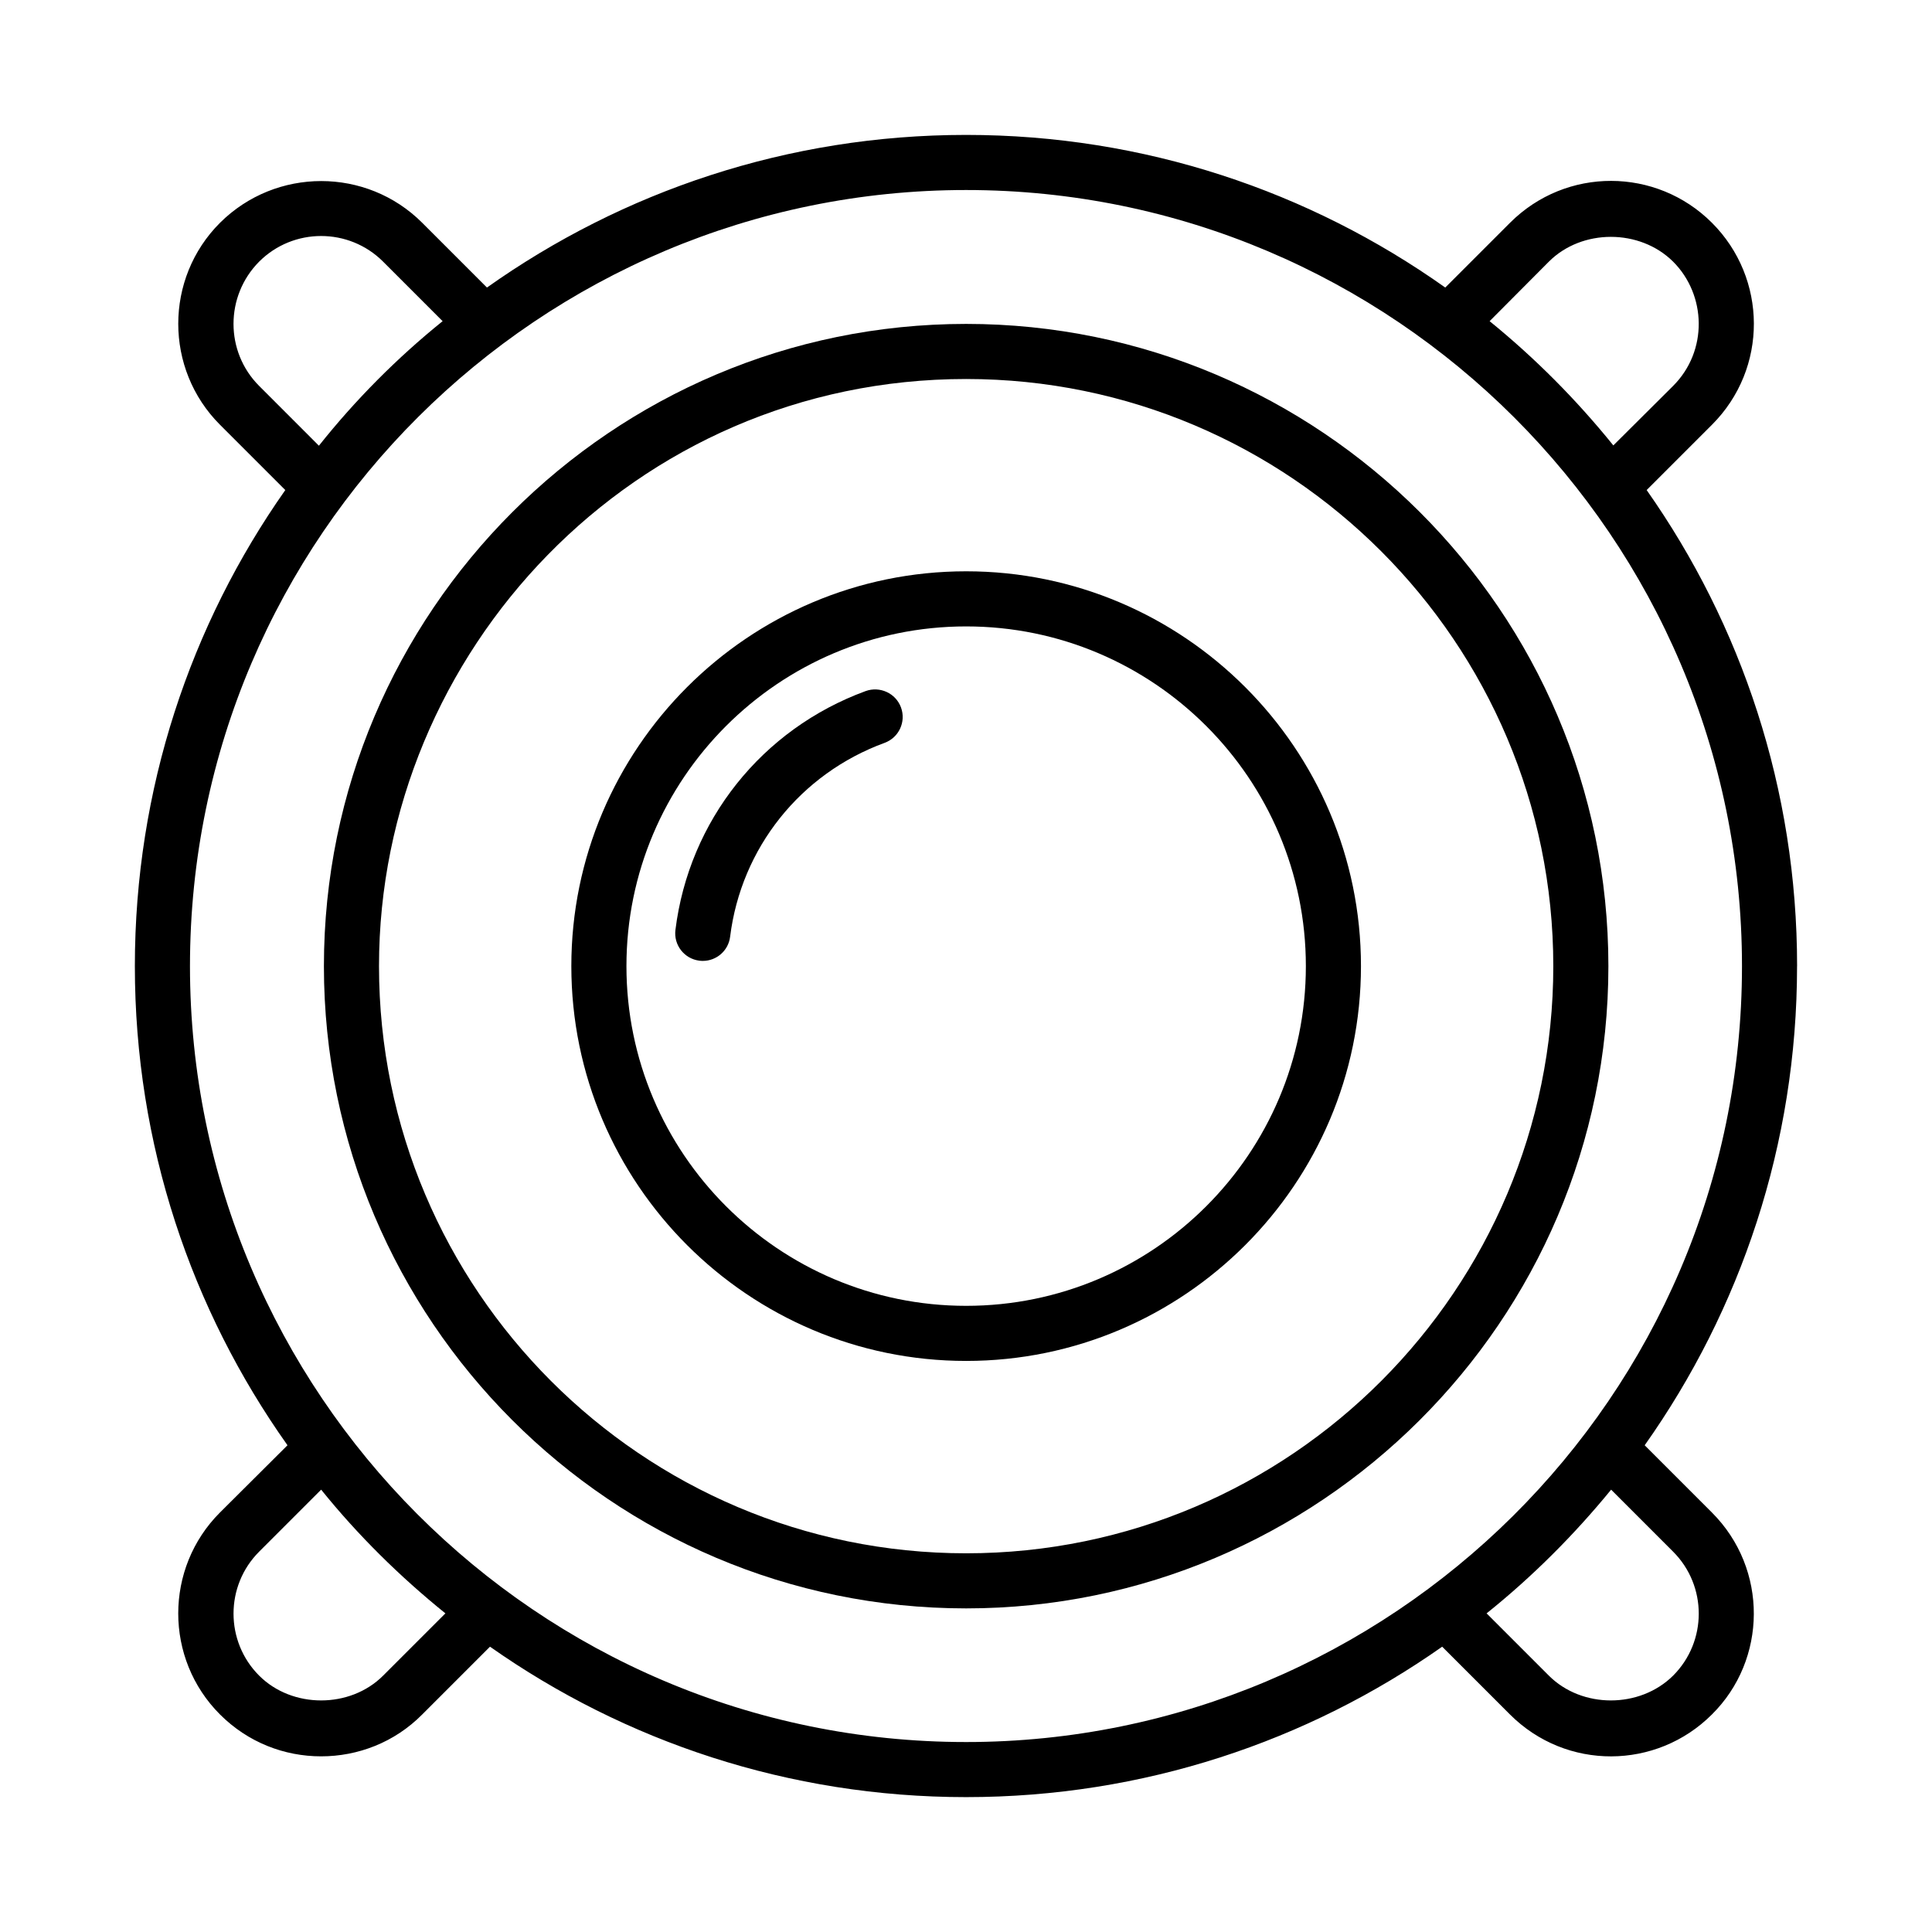
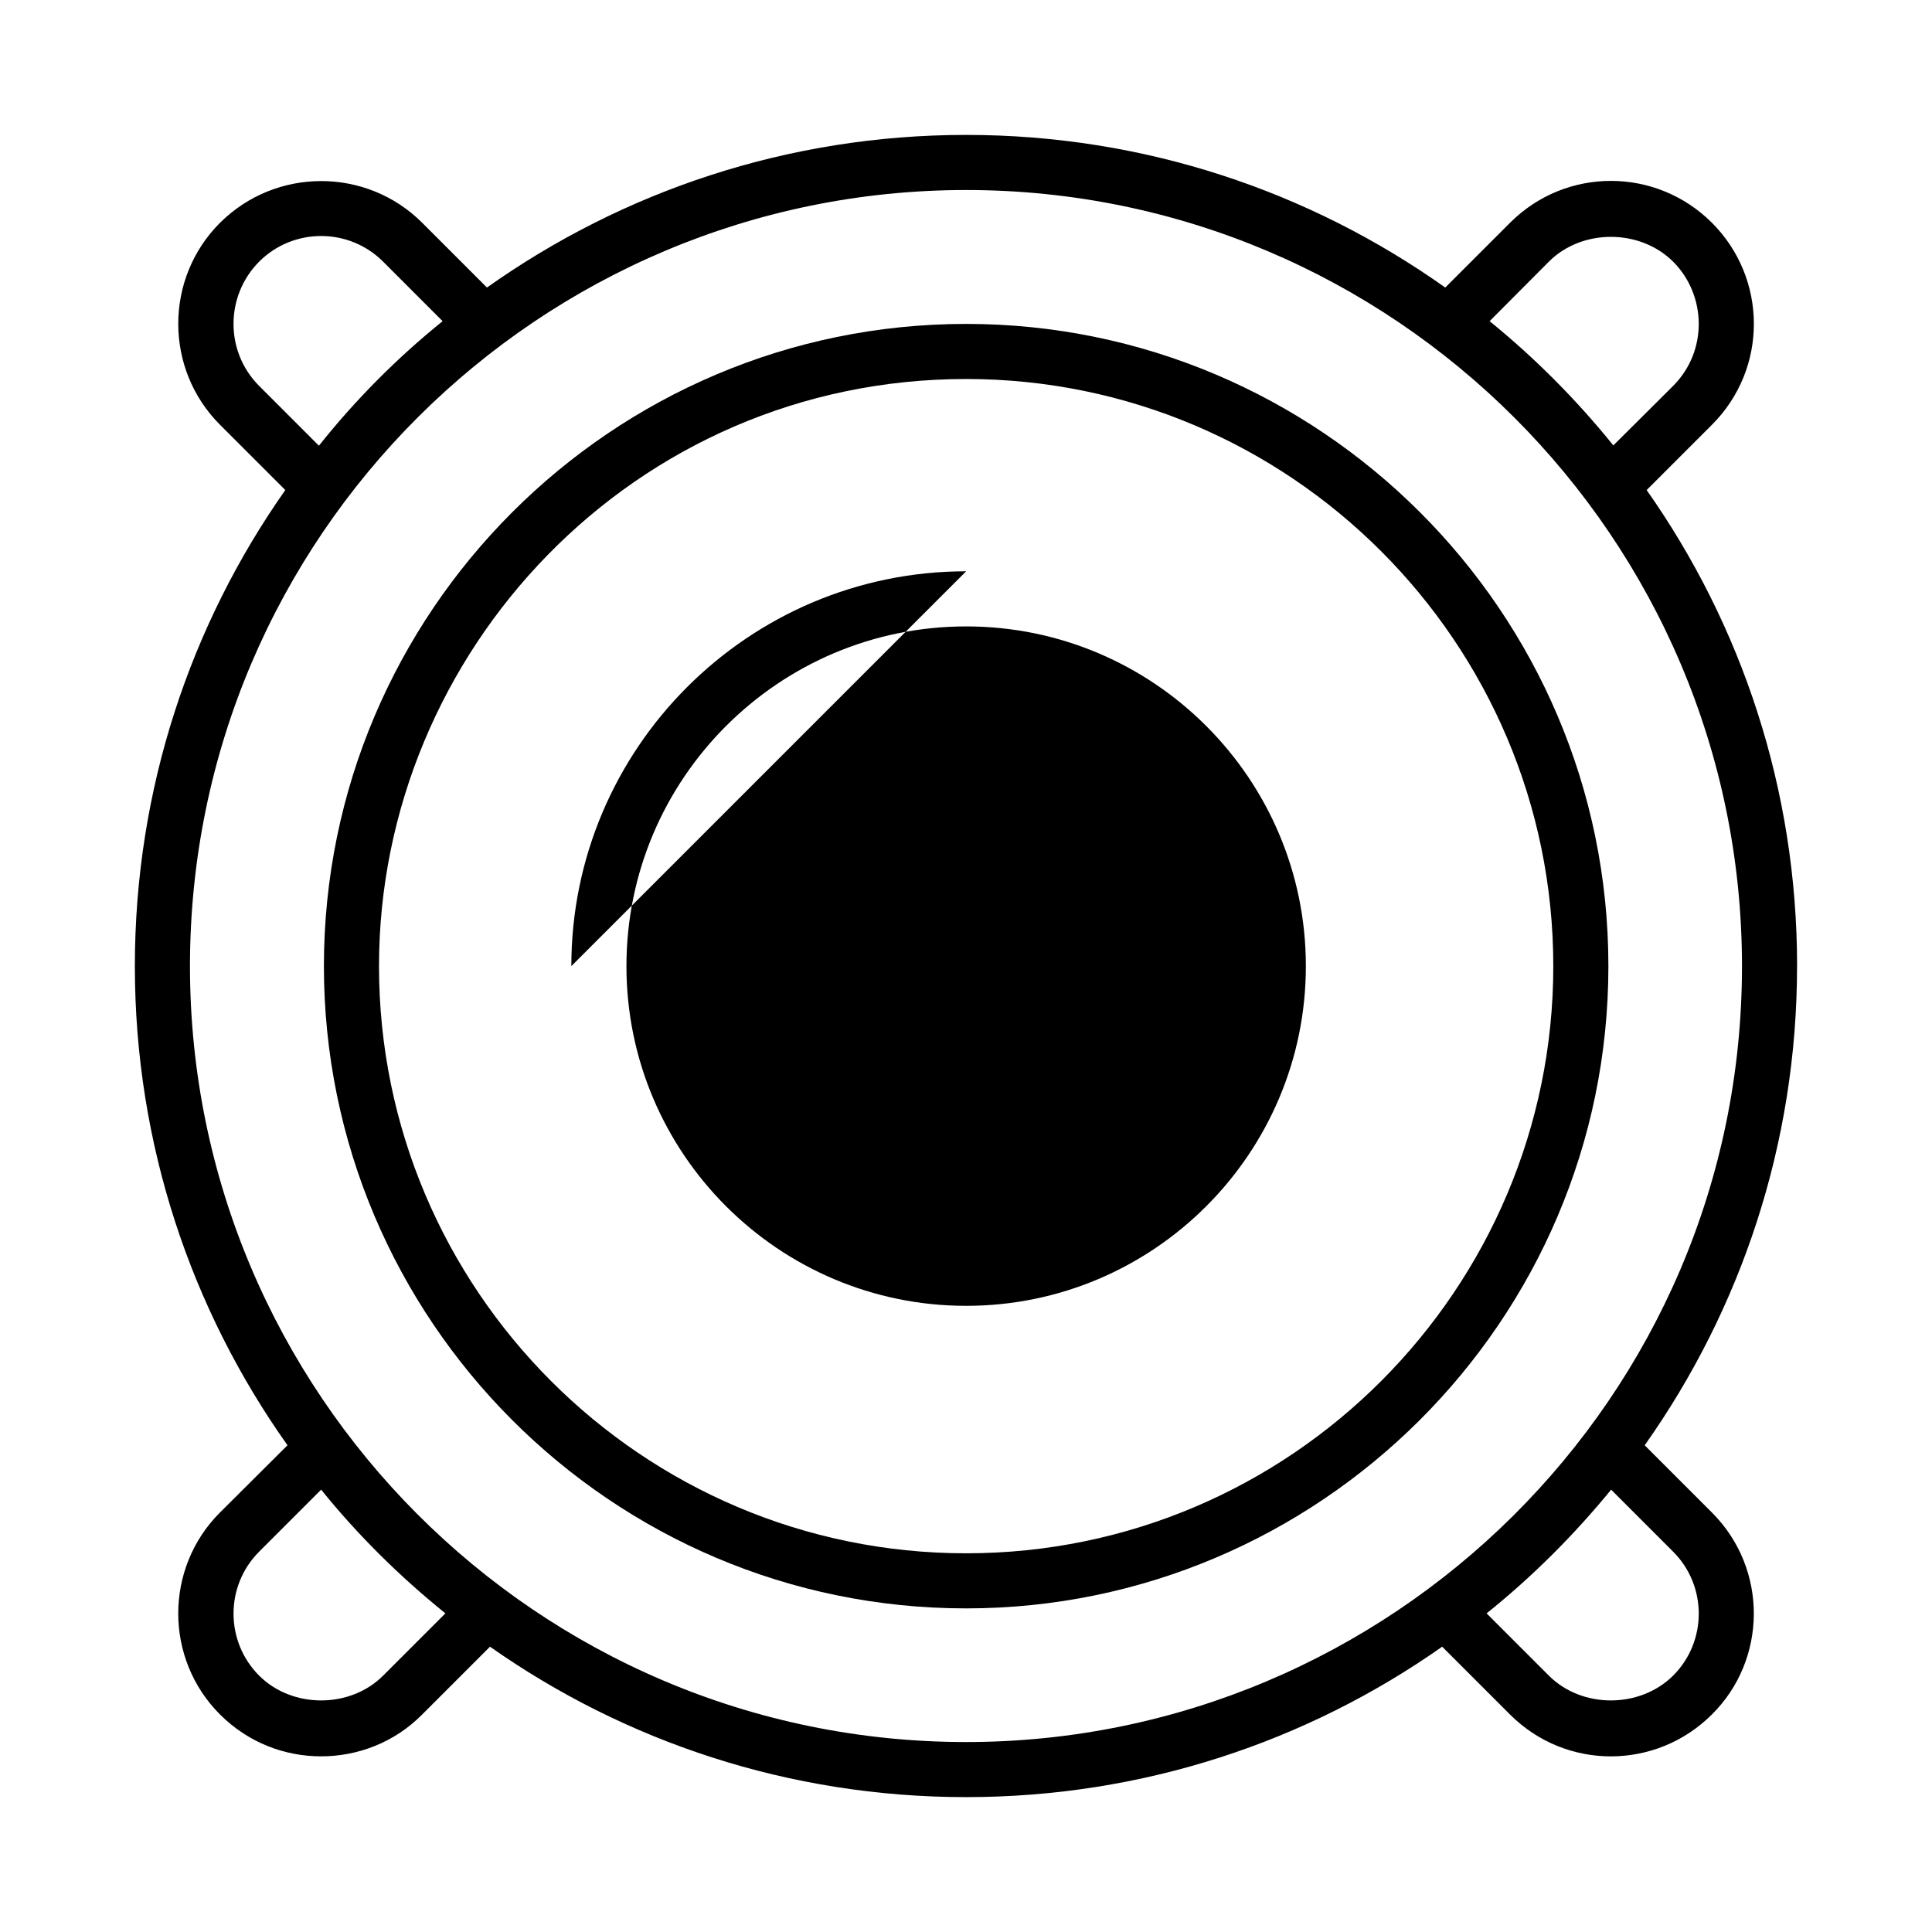
<svg xmlns="http://www.w3.org/2000/svg" fill="#000000" width="800px" height="800px" version="1.1" viewBox="144 144 512 512">
  <g>
    <path d="m620.25 400.04c0-46.949-14.75-90.469-39.867-126.17l17.305-17.305c14.926-14.926 14.691-38.828 0-53.52-14.719-14.723-38.625-14.898-53.52 0l-17.156 17.156c-35.922-25.484-79.734-40.449-126.98-40.449-47.242 0-91.051 14.969-126.98 40.449l-17.156-17.156c-14.75-14.75-38.77-14.75-53.594 0-14.75 14.75-14.75 38.77 0 53.52l17.305 17.305c-25.117 35.703-39.867 79.223-39.867 126.17 0 47.242 14.969 91.051 40.449 126.97l-17.891 17.816c-14.75 14.75-14.75 38.77 0 53.52 7.449 7.449 17.09 11.102 26.801 11.102 9.711 0 19.422-3.652 26.797-11.098l17.961-17.961c35.703 25.117 79.223 39.867 126.17 39.867 46.949 0 90.465-14.75 126.17-39.867l17.961 17.961c14.926 14.926 38.828 14.691 53.52 0 14.629-14.48 14.984-38.535 0-53.52l-17.816-17.816c25.41-35.926 40.379-79.734 40.379-126.98zm-65.785-186.7c8.762-8.762 24.094-8.762 32.93 0 8.824 8.824 9.277 23.652 0 32.93l-15.844 15.77c-9.785-12.117-20.738-23.141-32.785-32.926zm-341.79 32.93c-9.055-9.055-9.055-23.805 0-32.93 9.055-9.055 23.789-9.066 32.855 0l15.77 15.773c-12.121 9.785-23.145 20.883-32.785 33.004zm32.859 341.79c-8.762 8.762-24.094 8.762-32.855 0-9.055-9.055-9.055-23.805 0-32.855l16.43-16.43c9.711 12.047 20.809 23 32.93 32.785zm341.86-32.855c9.055 9.055 9.066 23.789 0 32.855-8.836 8.762-24.168 8.762-32.93 0l-16.5-16.5c12.121-9.711 23.145-20.738 33.004-32.785zm-187.36 50.453c-113.81 0-205.69-92.738-205.69-205.61 0-113.94 92.777-205.69 205.69-205.69 113.1 0 205.61 92.074 205.61 205.69 0 114.43-93.34 205.61-205.61 205.61z" />
    <path d="m400.04 229.84c-93.926 0-170.2 76.434-170.2 170.2 0 93.68 76.164 170.2 170.2 170.2 93.348 0 170.2-76.066 170.2-170.2 0-94.125-76.699-170.2-170.2-170.2zm0 325.8c-85.891 0-155.6-69.883-155.6-155.6 0-83.199 67.418-155.6 155.6-155.6 85.773 0 155.6 69.816 155.6 155.6 0 85.48-69.523 155.6-155.6 155.6z" />
-     <path d="m400.04 295.4c-57.684 0-104.63 46.949-104.63 104.63s46.949 104.63 104.63 104.63 104.63-46.949 104.63-104.63-46.949-104.63-104.63-104.63zm0 194.66c-49.652 0-90.027-40.379-90.027-90.027 0-49.652 40.379-90.027 90.027-90.027 49.652 0 90.027 40.379 90.027 90.027 0 49.652-40.379 90.027-90.027 90.027z" />
-     <path d="m373.41 327.14c-27.504 10.074-46.82 34.332-50.414 63.305-0.5 4 2.348 7.652 6.348 8.145 0.305 0.043 0.605 0.059 0.906 0.059 3.637 0 6.781-2.703 7.238-6.402 2.918-23.508 18.609-43.203 40.941-51.383 3.785-1.391 5.734-5.582 4.348-9.371-1.379-3.785-5.594-5.711-9.367-4.352z" />
+     <path d="m400.04 295.4c-57.684 0-104.63 46.949-104.63 104.63zm0 194.66c-49.652 0-90.027-40.379-90.027-90.027 0-49.652 40.379-90.027 90.027-90.027 49.652 0 90.027 40.379 90.027 90.027 0 49.652-40.379 90.027-90.027 90.027z" />
  </g>
</svg>